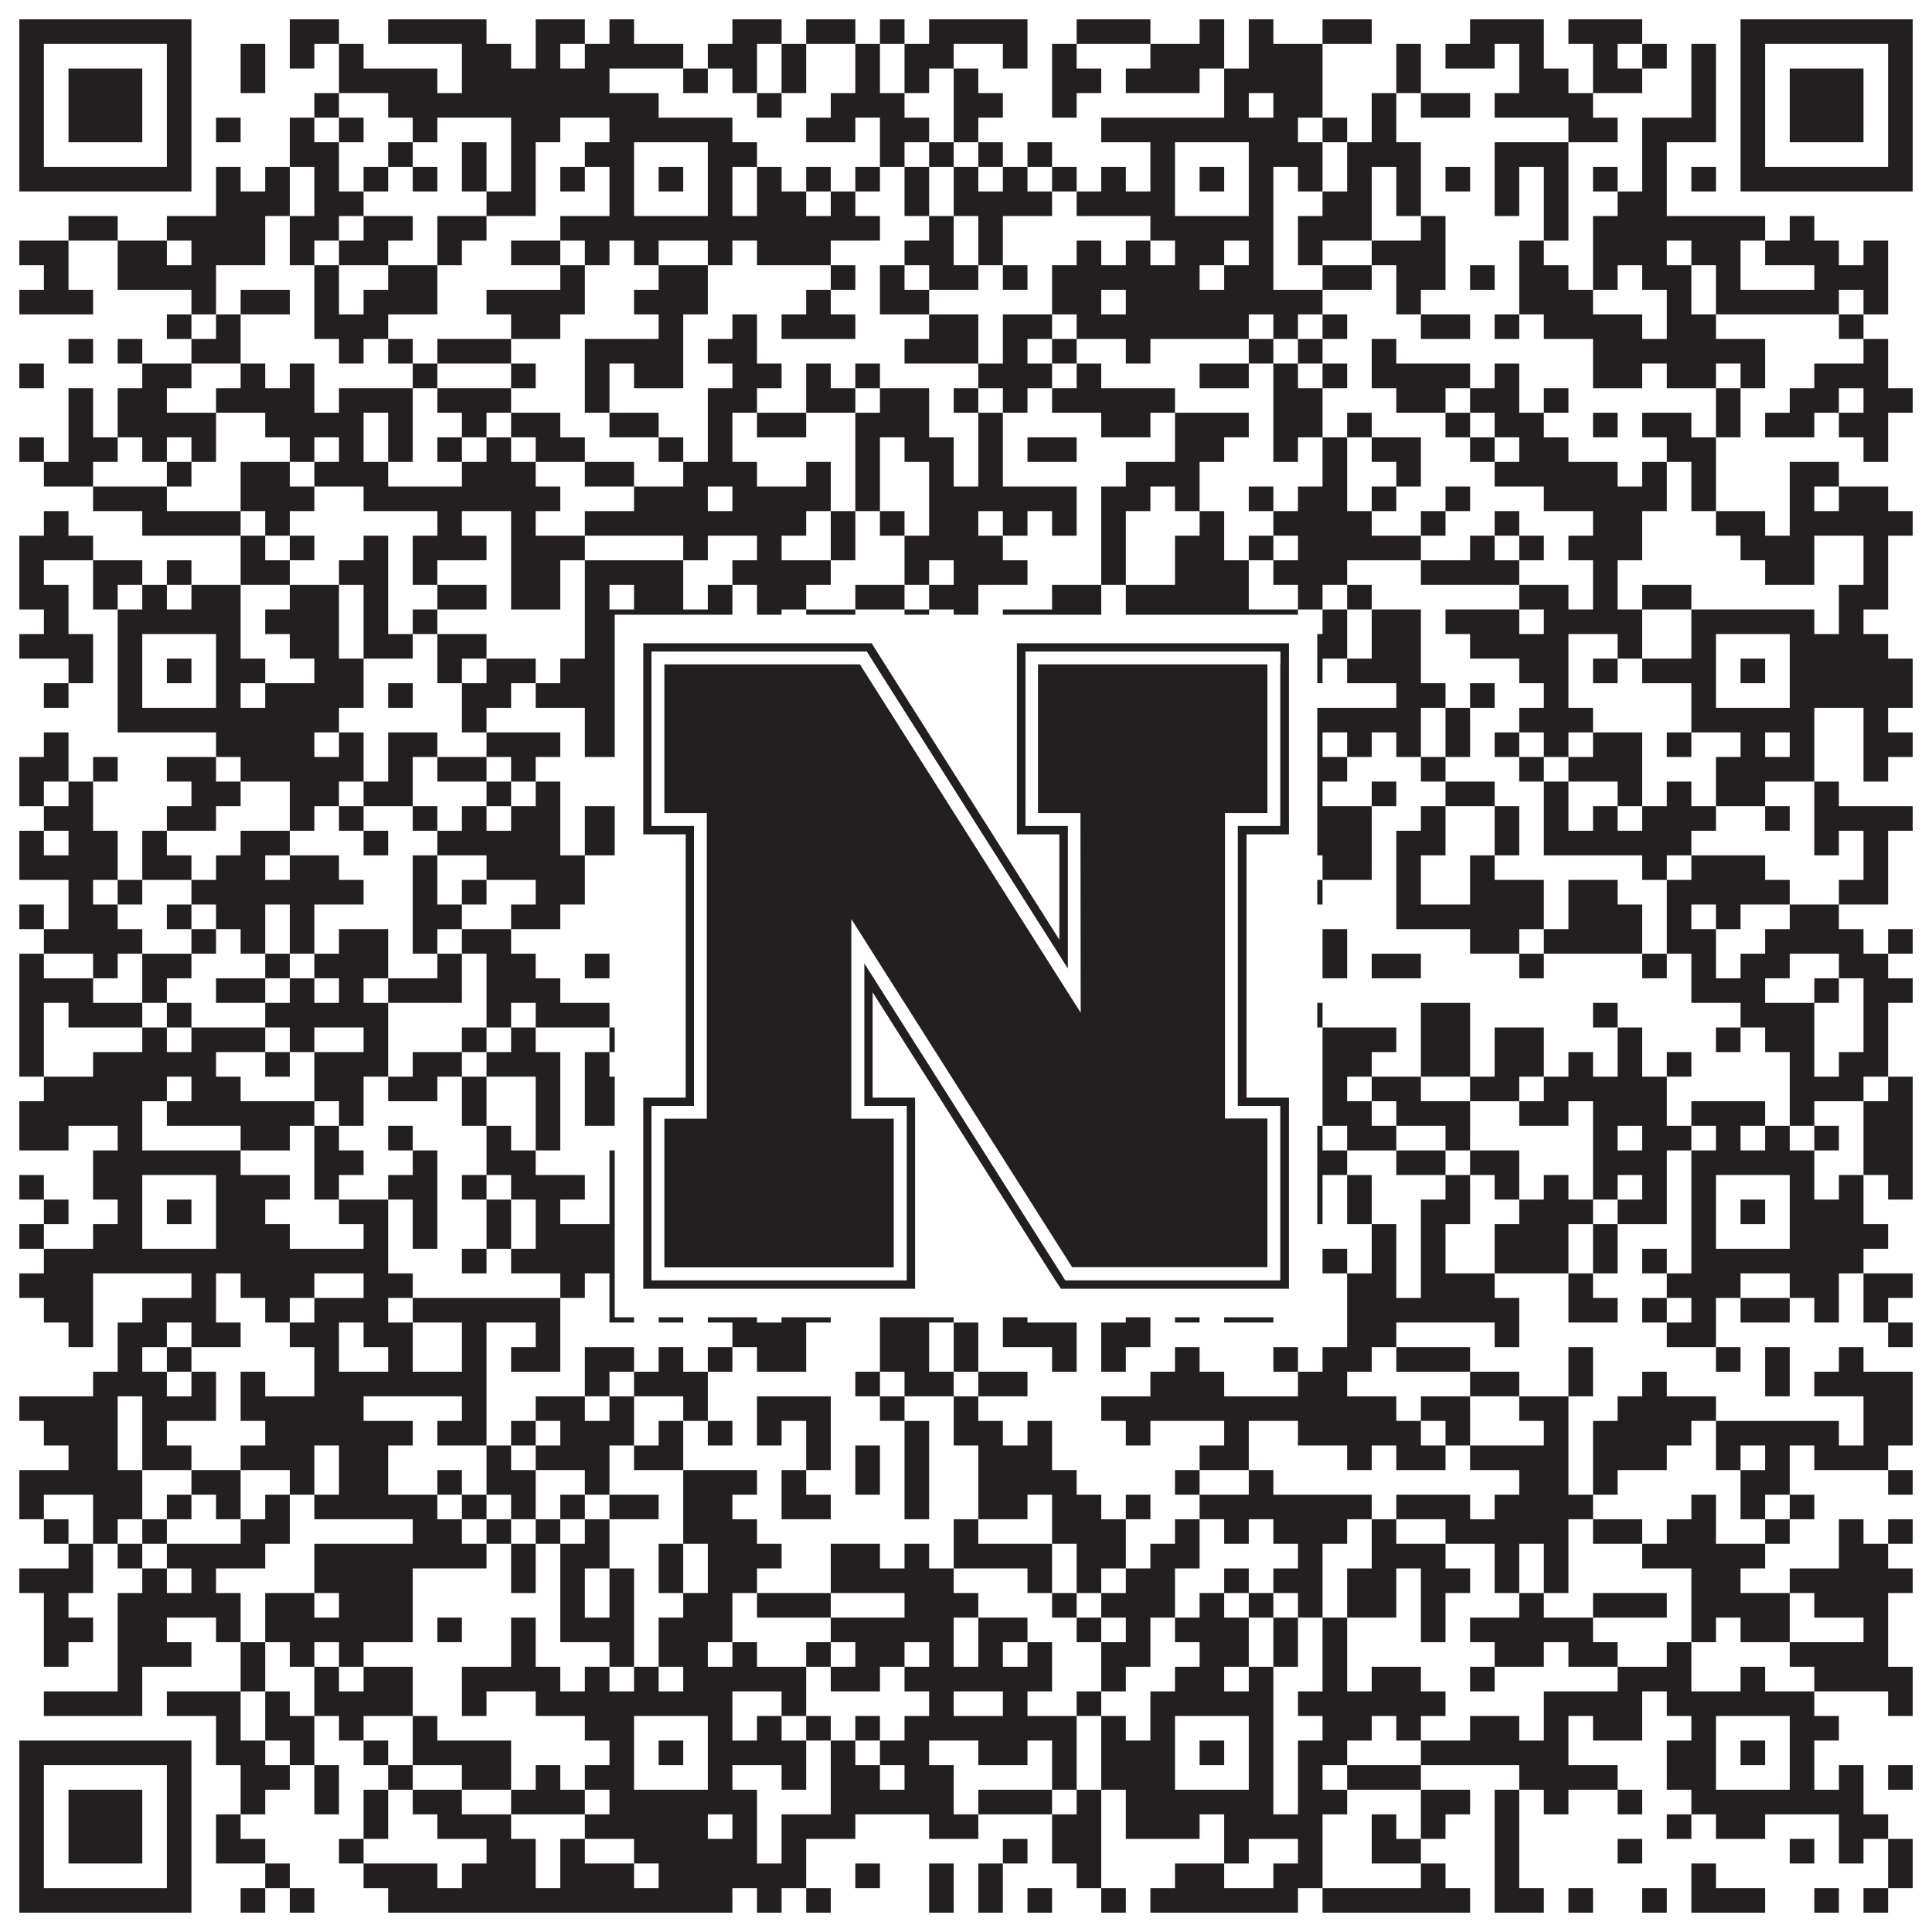
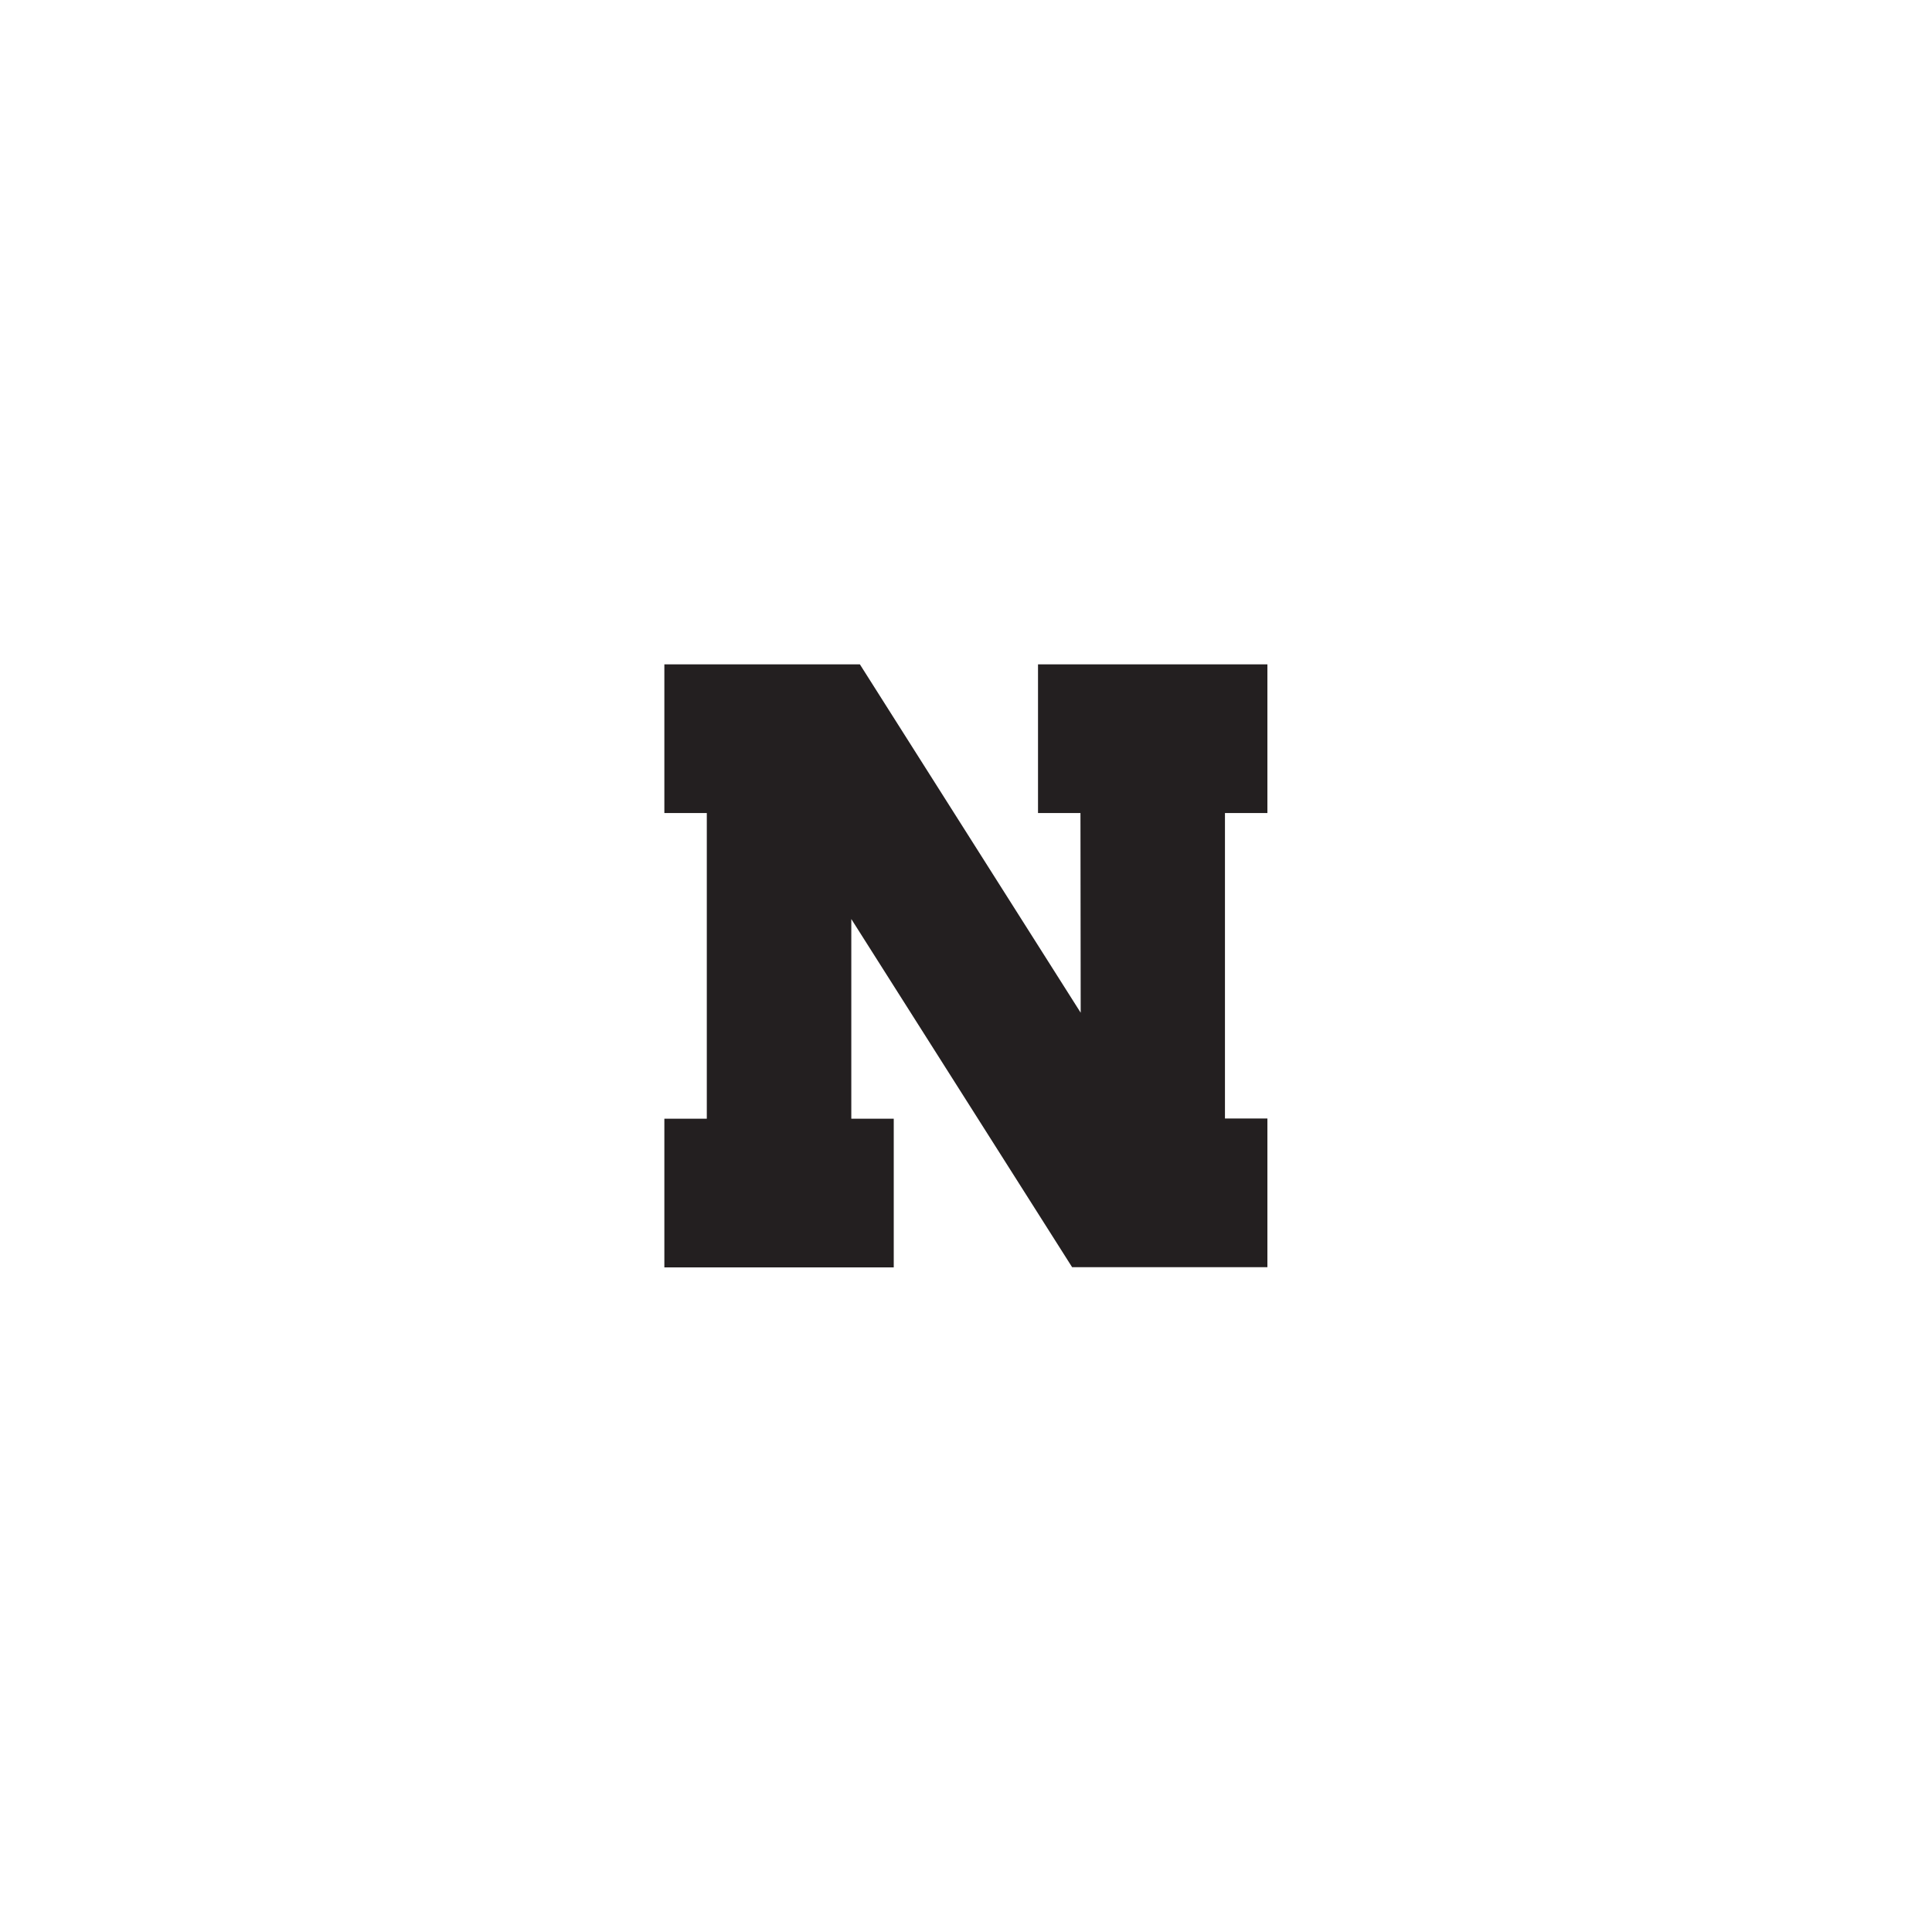
<svg xmlns="http://www.w3.org/2000/svg" version="1.1" width="1100px" height="1100px" viewBox="0 0 1100 1100">
  <rect x="0" y="0" width="1100" height="1100" fill="#ffffff" fill-opacity="1" />
-   <path fill="#231f20" fill-opacity="1" d="M11,11L109,11L109,25L11,25ZM165,11L193,11L193,25L165,25ZM221,11L277,11L277,25L221,25ZM305,11L333,11L333,25L305,25ZM347,11L361,11L361,25L347,25ZM417,11L445,11L445,25L417,25ZM459,11L487,11L487,25L459,25ZM501,11L515,11L515,25L501,25ZM529,11L585,11L585,25L529,25ZM613,11L655,11L655,25L613,25ZM683,11L697,11L697,25L683,25ZM711,11L725,11L725,25L711,25ZM753,11L781,11L781,25L753,25ZM837,11L879,11L879,25L837,25ZM893,11L935,11L935,25L893,25ZM991,11L1089,11L1089,25L991,25ZM11,25L25,25L25,39L11,39ZM95,25L109,25L109,39L95,39ZM137,25L151,25L151,39L137,39ZM165,25L179,25L179,39L165,39ZM193,25L207,25L207,39L193,39ZM263,25L291,25L291,39L263,39ZM305,25L319,25L319,39L305,39ZM333,25L389,25L389,39L333,39ZM403,25L431,25L431,39L403,39ZM445,25L459,25L459,39L445,39ZM487,25L501,25L501,39L487,39ZM515,25L543,25L543,39L515,39ZM571,25L585,25L585,39L571,39ZM599,25L613,25L613,39L599,39ZM655,25L697,25L697,39L655,39ZM711,25L753,25L753,39L711,39ZM795,25L809,25L809,39L795,39ZM823,25L851,25L851,39L823,39ZM865,25L879,25L879,39L865,39ZM907,25L921,25L921,39L907,39ZM935,25L949,25L949,39L935,39ZM963,25L977,25L977,39L963,39ZM991,25L1005,25L1005,39L991,39ZM1075,25L1089,25L1089,39L1075,39ZM11,39L25,39L25,53L11,53ZM39,39L81,39L81,53L39,53ZM95,39L109,39L109,53L95,53ZM137,39L151,39L151,53L137,53ZM193,39L249,39L249,53L193,53ZM263,39L347,39L347,53L263,53ZM389,39L403,39L403,53L389,53ZM417,39L431,39L431,53L417,53ZM445,39L459,39L459,53L445,53ZM487,39L501,39L501,53L487,53ZM515,39L529,39L529,53L515,53ZM543,39L557,39L557,53L543,53ZM599,39L627,39L627,53L599,53ZM641,39L683,39L683,53L641,53ZM697,39L753,39L753,53L697,53ZM795,39L809,39L809,53L795,53ZM865,39L893,39L893,53L865,53ZM907,39L935,39L935,53L907,53ZM963,39L977,39L977,53L963,53ZM991,39L1005,39L1005,53L991,53ZM1019,39L1061,39L1061,53L1019,53ZM1075,39L1089,39L1089,53L1075,53ZM11,53L25,53L25,67L11,67ZM39,53L81,53L81,67L39,67ZM95,53L109,53L109,67L95,67ZM179,53L193,53L193,67L179,67ZM221,53L375,53L375,67L221,67ZM431,53L445,53L445,67L431,67ZM473,53L515,53L515,67L473,67ZM543,53L571,53L571,67L543,67ZM599,53L613,53L613,67L599,67ZM697,53L711,53L711,67L697,67ZM725,53L753,53L753,67L725,67ZM781,53L795,53L795,67L781,67ZM809,53L837,53L837,67L809,67ZM851,53L907,53L907,67L851,67ZM963,53L977,53L977,67L963,67ZM991,53L1005,53L1005,67L991,67ZM1019,53L1061,53L1061,67L1019,67ZM1075,53L1089,53L1089,67L1075,67ZM11,67L25,67L25,81L11,81ZM39,67L81,67L81,81L39,81ZM95,67L109,67L109,81L95,81ZM123,67L137,67L137,81L123,81ZM165,67L179,67L179,81L165,81ZM193,67L207,67L207,81L193,81ZM235,67L249,67L249,81L235,81ZM291,67L319,67L319,81L291,81ZM347,67L417,67L417,81L347,81ZM459,67L487,67L487,81L459,81ZM501,67L529,67L529,81L501,81ZM543,67L557,67L557,81L543,81ZM627,67L739,67L739,81L627,81ZM753,67L767,67L767,81L753,81ZM781,67L795,67L795,81L781,81ZM893,67L921,67L921,81L893,81ZM935,67L977,67L977,81L935,81ZM991,67L1005,67L1005,81L991,81ZM1019,67L1061,67L1061,81L1019,81ZM1075,67L1089,67L1089,81L1075,81ZM11,81L25,81L25,95L11,95ZM95,81L109,81L109,95L95,95ZM165,81L193,81L193,95L165,95ZM221,81L235,81L235,95L221,95ZM263,81L277,81L277,95L263,95ZM291,81L305,81L305,95L291,95ZM333,81L361,81L361,95L333,95ZM403,81L431,81L431,95L403,95ZM501,81L515,81L515,95L501,95ZM529,81L543,81L543,95L529,95ZM557,81L571,81L571,95L557,95ZM585,81L599,81L599,95L585,95ZM655,81L669,81L669,95L655,95ZM711,81L753,81L753,95L711,95ZM767,81L809,81L809,95L767,95ZM851,81L893,81L893,95L851,95ZM935,81L949,81L949,95L935,95ZM991,81L1005,81L1005,95L991,95ZM1075,81L1089,81L1089,95L1075,95ZM11,95L109,95L109,109L11,109ZM123,95L137,95L137,109L123,109ZM151,95L165,95L165,109L151,109ZM179,95L193,95L193,109L179,109ZM207,95L221,95L221,109L207,109ZM235,95L249,95L249,109L235,109ZM263,95L277,95L277,109L263,109ZM291,95L305,95L305,109L291,109ZM319,95L333,95L333,109L319,109ZM347,95L361,95L361,109L347,109ZM375,95L389,95L389,109L375,109ZM403,95L417,95L417,109L403,109ZM431,95L445,95L445,109L431,109ZM459,95L473,95L473,109L459,109ZM487,95L501,95L501,109L487,109ZM515,95L529,95L529,109L515,109ZM543,95L557,95L557,109L543,109ZM571,95L585,95L585,109L571,109ZM599,95L613,95L613,109L599,109ZM627,95L641,95L641,109L627,109ZM655,95L669,95L669,109L655,109ZM683,95L697,95L697,109L683,109ZM711,95L725,95L725,109L711,109ZM739,95L753,95L753,109L739,109ZM767,95L781,95L781,109L767,109ZM795,95L809,95L809,109L795,109ZM823,95L837,95L837,109L823,109ZM851,95L865,95L865,109L851,109ZM879,95L893,95L893,109L879,109ZM907,95L921,95L921,109L907,109ZM935,95L949,95L949,109L935,109ZM963,95L977,95L977,109L963,109ZM991,95L1089,95L1089,109L991,109ZM123,109L165,109L165,123L123,123ZM179,109L207,109L207,123L179,123ZM277,109L305,109L305,123L277,123ZM347,109L361,109L361,123L347,123ZM403,109L417,109L417,123L403,123ZM431,109L459,109L459,123L431,123ZM473,109L487,109L487,123L473,123ZM515,109L529,109L529,123L515,123ZM543,109L599,109L599,123L543,123ZM613,109L669,109L669,123L613,123ZM711,109L725,109L725,123L711,123ZM753,109L781,109L781,123L753,123ZM795,109L809,109L809,123L795,123ZM851,109L865,109L865,123L851,123ZM879,109L893,109L893,123L879,123ZM921,109L949,109L949,123L921,123ZM39,123L67,123L67,137L39,137ZM95,123L151,123L151,137L95,137ZM165,123L193,123L193,137L165,137ZM207,123L235,123L235,137L207,137ZM249,123L277,123L277,137L249,137ZM319,123L501,123L501,137L319,137ZM529,123L543,123L543,137L529,137ZM557,123L571,123L571,137L557,137ZM655,123L725,123L725,137L655,137ZM739,123L781,123L781,137L739,137ZM809,123L823,123L823,137L809,137ZM879,123L893,123L893,137L879,137ZM907,123L1005,123L1005,137L907,137ZM1019,123L1033,123L1033,137L1019,137ZM11,137L39,137L39,151L11,151ZM67,137L95,137L95,151L67,151ZM109,137L151,137L151,151L109,151ZM165,137L179,137L179,151L165,151ZM193,137L221,137L221,151L193,151ZM249,137L263,137L263,151L249,151ZM291,137L319,137L319,151L291,151ZM333,137L347,137L347,151L333,151ZM361,137L375,137L375,151L361,151ZM403,137L417,137L417,151L403,151ZM431,137L473,137L473,151L431,151ZM515,137L543,137L543,151L515,151ZM557,137L571,137L571,151L557,151ZM613,137L627,137L627,151L613,151ZM641,137L655,137L655,151L641,151ZM669,137L697,137L697,151L669,151ZM711,137L725,137L725,151L711,151ZM739,137L753,137L753,151L739,151ZM781,137L823,137L823,151L781,151ZM865,137L879,137L879,151L865,151ZM907,137L949,137L949,151L907,151ZM963,137L991,137L991,151L963,151ZM1005,137L1047,137L1047,151L1005,151ZM1061,137L1075,137L1075,151L1061,151ZM25,151L39,151L39,165L25,165ZM67,151L123,151L123,165L67,165ZM179,151L193,151L193,165L179,165ZM221,151L249,151L249,165L221,165ZM319,151L333,151L333,165L319,165ZM375,151L403,151L403,165L375,165ZM473,151L487,151L487,165L473,165ZM501,151L515,151L515,165L501,165ZM529,151L557,151L557,165L529,165ZM571,151L585,151L585,165L571,165ZM599,151L683,151L683,165L599,165ZM697,151L725,151L725,165L697,165ZM753,151L781,151L781,165L753,165ZM795,151L823,151L823,165L795,165ZM837,151L851,151L851,165L837,165ZM865,151L893,151L893,165L865,165ZM907,151L921,151L921,165L907,165ZM935,151L963,151L963,165L935,165ZM977,151L991,151L991,165L977,165ZM1033,151L1075,151L1075,165L1033,165ZM11,165L53,165L53,179L11,179ZM109,165L123,165L123,179L109,179ZM137,165L165,165L165,179L137,179ZM179,165L193,165L193,179L179,179ZM207,165L249,165L249,179L207,179ZM277,165L333,165L333,179L277,179ZM361,165L403,165L403,179L361,179ZM459,165L473,165L473,179L459,179ZM501,165L529,165L529,179L501,179ZM599,165L627,165L627,179L599,179ZM641,165L753,165L753,179L641,179ZM795,165L809,165L809,179L795,179ZM865,165L907,165L907,179L865,179ZM949,165L963,165L963,179L949,179ZM977,165L1047,165L1047,179L977,179ZM1061,165L1075,165L1075,179L1061,179ZM95,179L109,179L109,193L95,193ZM123,179L137,179L137,193L123,193ZM179,179L221,179L221,193L179,193ZM291,179L319,179L319,193L291,193ZM375,179L389,179L389,193L375,193ZM417,179L431,179L431,193L417,193ZM445,179L487,179L487,193L445,193ZM529,179L557,179L557,193L529,193ZM571,179L599,179L599,193L571,193ZM613,179L711,179L711,193L613,193ZM725,179L739,179L739,193L725,193ZM753,179L767,179L767,193L753,193ZM809,179L837,179L837,193L809,193ZM851,179L865,179L865,193L851,193ZM879,179L935,179L935,193L879,193ZM949,179L977,179L977,193L949,193ZM1047,179L1061,179L1061,193L1047,193ZM39,193L53,193L53,207L39,207ZM67,193L81,193L81,207L67,207ZM109,193L137,193L137,207L109,207ZM193,193L207,193L207,207L193,207ZM221,193L235,193L235,207L221,207ZM249,193L291,193L291,207L249,207ZM333,193L389,193L389,207L333,207ZM403,193L431,193L431,207L403,207ZM515,193L557,193L557,207L515,207ZM571,193L585,193L585,207L571,207ZM599,193L613,193L613,207L599,207ZM641,193L655,193L655,207L641,207ZM711,193L725,193L725,207L711,207ZM739,193L753,193L753,207L739,207ZM781,193L795,193L795,207L781,207ZM907,193L1005,193L1005,207L907,207ZM1061,193L1075,193L1075,207L1061,207ZM11,207L25,207L25,221L11,221ZM81,207L109,207L109,221L81,221ZM137,207L151,207L151,221L137,221ZM165,207L179,207L179,221L165,221ZM235,207L249,207L249,221L235,221ZM291,207L305,207L305,221L291,221ZM333,207L347,207L347,221L333,221ZM361,207L389,207L389,221L361,221ZM417,207L445,207L445,221L417,221ZM459,207L473,207L473,221L459,221ZM487,207L501,207L501,221L487,221ZM557,207L599,207L599,221L557,221ZM613,207L627,207L627,221L613,221ZM683,207L711,207L711,221L683,221ZM725,207L739,207L739,221L725,221ZM753,207L767,207L767,221L753,221ZM781,207L837,207L837,221L781,221ZM851,207L865,207L865,221L851,221ZM907,207L935,207L935,221L907,221ZM949,207L977,207L977,221L949,221ZM991,207L1005,207L1005,221L991,221ZM1033,207L1075,207L1075,221L1033,221ZM39,221L53,221L53,235L39,235ZM67,221L95,221L95,235L67,235ZM123,221L179,221L179,235L123,235ZM193,221L235,221L235,235L193,235ZM249,221L291,221L291,235L249,235ZM333,221L347,221L347,235L333,235ZM403,221L431,221L431,235L403,235ZM459,221L487,221L487,235L459,235ZM501,221L529,221L529,235L501,235ZM543,221L557,221L557,235L543,235ZM571,221L585,221L585,235L571,235ZM599,221L669,221L669,235L599,235ZM725,221L753,221L753,235L725,235ZM795,221L823,221L823,235L795,235ZM837,221L865,221L865,235L837,235ZM879,221L893,221L893,235L879,235ZM977,221L991,221L991,235L977,235ZM1019,221L1047,221L1047,235L1019,235ZM1061,221L1089,221L1089,235L1061,235ZM39,235L53,235L53,249L39,249ZM67,235L123,235L123,249L67,249ZM151,235L207,235L207,249L151,249ZM221,235L235,235L235,249L221,249ZM263,235L277,235L277,249L263,249ZM291,235L319,235L319,249L291,249ZM347,235L375,235L375,249L347,249ZM403,235L417,235L417,249L403,249ZM431,235L459,235L459,249L431,249ZM487,235L529,235L529,249L487,249ZM557,235L571,235L571,249L557,249ZM627,235L655,235L655,249L627,249ZM669,235L711,235L711,249L669,249ZM725,235L753,235L753,249L725,249ZM767,235L781,235L781,249L767,249ZM823,235L837,235L837,249L823,249ZM851,235L879,235L879,249L851,249ZM907,235L921,235L921,249L907,249ZM935,235L963,235L963,249L935,249ZM977,235L991,235L991,249L977,249ZM1005,235L1033,235L1033,249L1005,249ZM1047,235L1075,235L1075,249L1047,249ZM11,249L25,249L25,263L11,263ZM39,249L67,249L67,263L39,263ZM81,249L95,249L95,263L81,263ZM109,249L123,249L123,263L109,263ZM165,249L179,249L179,263L165,263ZM193,249L207,249L207,263L193,263ZM221,249L235,249L235,263L221,263ZM249,249L263,249L263,263L249,263ZM277,249L291,249L291,263L277,263ZM305,249L333,249L333,263L305,263ZM375,249L389,249L389,263L375,263ZM403,249L417,249L417,263L403,263ZM487,249L501,249L501,263L487,263ZM515,249L543,249L543,263L515,263ZM557,249L571,249L571,263L557,263ZM585,249L613,249L613,263L585,263ZM669,249L697,249L697,263L669,263ZM725,249L739,249L739,263L725,263ZM753,249L767,249L767,263L753,263ZM781,249L809,249L809,263L781,263ZM837,249L851,249L851,263L837,263ZM865,249L893,249L893,263L865,263ZM949,249L977,249L977,263L949,263ZM1061,249L1075,249L1075,263L1061,263ZM25,263L53,263L53,277L25,277ZM95,263L109,263L109,277L95,277ZM137,263L165,263L165,277L137,277ZM179,263L221,263L221,277L179,277ZM263,263L305,263L305,277L263,277ZM333,263L361,263L361,277L333,277ZM389,263L431,263L431,277L389,277ZM459,263L473,263L473,277L459,277ZM487,263L501,263L501,277L487,277ZM529,263L543,263L543,277L529,277ZM557,263L571,263L571,277L557,277ZM641,263L683,263L683,277L641,277ZM753,263L767,263L767,277L753,277ZM795,263L809,263L809,277L795,277ZM851,263L921,263L921,277L851,277ZM935,263L949,263L949,277L935,277ZM963,263L977,263L977,277L963,277ZM1019,263L1047,263L1047,277L1019,277ZM53,277L95,277L95,291L53,291ZM137,277L179,277L179,291L137,291ZM207,277L319,277L319,291L207,291ZM361,277L403,277L403,291L361,291ZM417,277L473,277L473,291L417,291ZM487,277L501,277L501,291L487,291ZM529,277L613,277L613,291L529,291ZM627,277L655,277L655,291L627,291ZM669,277L683,277L683,291L669,291ZM711,277L725,277L725,291L711,291ZM739,277L767,277L767,291L739,291ZM781,277L795,277L795,291L781,291ZM823,277L837,277L837,291L823,291ZM879,277L949,277L949,291L879,291ZM963,277L977,277L977,291L963,291ZM1019,277L1033,277L1033,291L1019,291ZM1047,277L1075,277L1075,291L1047,291ZM25,291L39,291L39,305L25,305ZM81,291L137,291L137,305L81,305ZM151,291L165,291L165,305L151,305ZM249,291L263,291L263,305L249,305ZM291,291L305,291L305,305L291,305ZM333,291L459,291L459,305L333,305ZM473,291L487,291L487,305L473,305ZM501,291L515,291L515,305L501,305ZM529,291L557,291L557,305L529,305ZM571,291L585,291L585,305L571,305ZM599,291L613,291L613,305L599,305ZM627,291L641,291L641,305L627,305ZM683,291L697,291L697,305L683,305ZM725,291L781,291L781,305L725,305ZM809,291L823,291L823,305L809,305ZM851,291L865,291L865,305L851,305ZM907,291L935,291L935,305L907,305ZM977,291L1005,291L1005,305L977,305ZM1019,291L1089,291L1089,305L1019,305ZM11,305L53,305L53,319L11,319ZM137,305L151,305L151,319L137,319ZM165,305L179,305L179,319L165,319ZM207,305L221,305L221,319L207,319ZM235,305L277,305L277,319L235,319ZM291,305L333,305L333,319L291,319ZM389,305L403,305L403,319L389,319ZM431,305L445,305L445,319L431,319ZM473,305L487,305L487,319L473,319ZM515,305L571,305L571,319L515,319ZM627,305L641,305L641,319L627,319ZM669,305L697,305L697,319L669,319ZM711,305L725,305L725,319L711,319ZM739,305L809,305L809,319L739,319ZM837,305L851,305L851,319L837,319ZM865,305L879,305L879,319L865,319ZM893,305L935,305L935,319L893,319ZM991,305L1033,305L1033,319L991,319ZM1061,305L1075,305L1075,319L1061,319ZM11,319L25,319L25,333L11,333ZM53,319L81,319L81,333L53,333ZM95,319L109,319L109,333L95,333ZM137,319L165,319L165,333L137,333ZM193,319L221,319L221,333L193,333ZM235,319L249,319L249,333L235,333ZM291,319L319,319L319,333L291,333ZM333,319L389,319L389,333L333,333ZM417,319L473,319L473,333L417,333ZM515,319L529,319L529,333L515,333ZM543,319L585,319L585,333L543,333ZM627,319L641,319L641,333L627,333ZM669,319L711,319L711,333L669,333ZM725,319L767,319L767,333L725,333ZM809,319L865,319L865,333L809,333ZM907,319L921,319L921,333L907,333ZM1005,319L1033,319L1033,333L1005,333ZM1061,319L1075,319L1075,333L1061,333ZM11,333L39,333L39,347L11,347ZM53,333L67,333L67,347L53,347ZM81,333L95,333L95,347L81,347ZM109,333L137,333L137,347L109,347ZM165,333L193,333L193,347L165,347ZM207,333L221,333L221,347L207,347ZM249,333L277,333L277,347L249,347ZM291,333L319,333L319,347L291,347ZM333,333L347,333L347,347L333,347ZM361,333L389,333L389,347L361,347ZM403,333L417,333L417,347L403,347ZM431,333L459,333L459,347L431,347ZM487,333L515,333L515,347L487,347ZM529,333L557,333L557,347L529,347ZM599,333L627,333L627,347L599,347ZM641,333L711,333L711,347L641,347ZM739,333L753,333L753,347L739,347ZM767,333L781,333L781,347L767,347ZM865,333L893,333L893,347L865,347ZM907,333L921,333L921,347L907,347ZM935,333L963,333L963,347L935,347ZM1047,333L1075,333L1075,347L1047,347ZM25,347L39,347L39,361L25,361ZM67,347L137,347L137,361L67,361ZM151,347L193,347L193,361L151,361ZM207,347L221,347L221,361L207,361ZM235,347L249,347L249,361L235,361ZM333,347L417,347L417,361L333,361ZM431,347L445,347L445,361L431,361ZM459,347L487,347L487,361L459,361ZM515,347L529,347L529,361L515,361ZM543,347L557,347L557,361L543,361ZM571,347L627,347L627,361L571,361ZM641,347L739,347L739,361L641,361ZM753,347L767,347L767,361L753,361ZM781,347L809,347L809,361L781,361ZM823,347L865,347L865,361L823,361ZM879,347L935,347L935,361L879,361ZM963,347L1033,347L1033,361L963,361ZM1047,347L1061,347L1061,361L1047,361ZM11,361L53,361L53,375L11,375ZM67,361L81,361L81,375L67,375ZM123,361L137,361L137,375L123,375ZM165,361L193,361L193,375L165,375ZM207,361L235,361L235,375L207,375ZM249,361L277,361L277,375L249,375ZM333,361L361,361L361,375L333,375ZM403,361L417,361L417,375L403,375ZM431,361L445,361L445,375L431,375ZM459,361L529,361L529,375L459,375ZM543,361L557,361L557,375L543,375ZM571,361L585,361L585,375L571,375ZM627,361L669,361L669,375L627,375ZM711,361L725,361L725,375L711,375ZM739,361L767,361L767,375L739,375ZM781,361L809,361L809,375L781,375ZM837,361L893,361L893,375L837,375ZM921,361L935,361L935,375L921,375ZM963,361L977,361L977,375L963,375ZM1019,361L1075,361L1075,375L1019,375ZM39,375L53,375L53,389L39,389ZM67,375L81,375L81,389L67,389ZM95,375L109,375L109,389L95,389ZM123,375L151,375L151,389L123,389ZM179,375L207,375L207,389L179,389ZM249,375L263,375L263,389L249,389ZM277,375L305,375L305,389L277,389ZM319,375L361,375L361,389L319,389ZM375,375L389,375L389,389L375,389ZM403,375L431,375L431,389L403,389ZM473,375L487,375L487,389L473,389ZM501,375L557,375L557,389L501,389ZM585,375L599,375L599,389L585,389ZM655,375L669,375L669,389L655,389ZM683,375L697,375L697,389L683,389ZM711,375L725,375L725,389L711,389ZM739,375L753,375L753,389L739,389ZM767,375L809,375L809,389L767,389ZM865,375L893,375L893,389L865,389ZM907,375L921,375L921,389L907,389ZM935,375L977,375L977,389L935,389ZM991,375L1005,375L1005,389L991,389ZM1019,375L1089,375L1089,389L1019,389ZM25,389L39,389L39,403L25,403ZM67,389L81,389L81,403L67,403ZM123,389L137,389L137,403L123,403ZM151,389L207,389L207,403L151,403ZM221,389L235,389L235,403L221,403ZM263,389L291,389L291,403L263,403ZM305,389L361,389L361,403L305,403ZM403,389L417,389L417,403L403,403ZM473,389L529,389L529,403L473,403ZM557,389L613,389L613,403L557,403ZM655,389L669,389L669,403L655,403ZM711,389L725,389L725,403L711,403ZM795,389L823,389L823,403L795,403ZM837,389L851,389L851,403L837,403ZM879,389L893,389L893,403L879,403ZM963,389L977,389L977,403L963,403ZM1019,389L1089,389L1089,403L1019,403ZM67,403L193,403L193,417L67,417ZM263,403L277,403L277,417L263,417ZM333,403L445,403L445,417L333,417ZM459,403L473,403L473,417L459,417ZM501,403L515,403L515,417L501,417ZM543,403L557,403L557,417L543,417ZM571,403L613,403L613,417L571,417ZM655,403L809,403L809,417L655,417ZM823,403L837,403L837,417L823,417ZM865,403L907,403L907,417L865,417ZM963,403L1033,403L1033,417L963,417ZM1061,403L1075,403L1075,417L1061,417ZM25,417L39,417L39,431L25,431ZM123,417L179,417L179,431L123,431ZM193,417L207,417L207,431L193,431ZM221,417L249,417L249,431L221,431ZM277,417L319,417L319,431L277,431ZM333,417L389,417L389,431L333,431ZM403,417L417,417L417,431L403,431ZM473,417L501,417L501,431L473,431ZM571,417L599,417L599,431L571,431ZM613,417L655,417L655,431L613,431ZM683,417L697,417L697,431L683,431ZM725,417L753,417L753,431L725,431ZM767,417L781,417L781,431L767,431ZM795,417L809,417L809,431L795,431ZM823,417L837,417L837,431L823,431ZM851,417L865,417L865,431L851,431ZM879,417L893,417L893,431L879,431ZM907,417L935,417L935,431L907,431ZM949,417L963,417L963,431L949,431ZM991,417L1005,417L1005,431L991,431ZM1019,417L1033,417L1033,431L1019,431ZM1061,417L1089,417L1089,431L1061,431ZM11,431L39,431L39,445L11,445ZM53,431L67,431L67,445L53,445ZM95,431L123,431L123,445L95,445ZM137,431L207,431L207,445L137,445ZM221,431L235,431L235,445L221,445ZM249,431L277,431L277,445L249,445ZM291,431L305,431L305,445L291,445ZM389,431L417,431L417,445L389,445ZM459,431L473,431L473,445L459,445ZM501,431L529,431L529,445L501,445ZM543,431L557,431L557,445L543,445ZM571,431L599,431L599,445L571,445ZM613,431L669,431L669,445L613,445ZM697,431L711,431L711,445L697,445ZM725,431L767,431L767,445L725,445ZM809,431L823,431L823,445L809,445ZM865,431L879,431L879,445L865,445ZM893,431L935,431L935,445L893,445ZM977,431L1033,431L1033,445L977,445ZM1061,431L1075,431L1075,445L1061,445ZM11,445L25,445L25,459L11,459ZM39,445L53,445L53,459L39,459ZM109,445L137,445L137,459L109,459ZM165,445L193,445L193,459L165,459ZM207,445L235,445L235,459L207,459ZM277,445L291,445L291,459L277,459ZM305,445L319,445L319,459L305,459ZM389,445L403,445L403,459L389,459ZM417,445L431,445L431,459L417,459ZM445,445L459,445L459,459L445,459ZM473,445L487,445L487,459L473,459ZM515,445L529,445L529,459L515,459ZM599,445L627,445L627,459L599,459ZM641,445L683,445L683,459L641,459ZM697,445L711,445L711,459L697,459ZM739,445L753,445L753,459L739,459ZM781,445L795,445L795,459L781,459ZM823,445L851,445L851,459L823,459ZM879,445L893,445L893,459L879,459ZM921,445L935,445L935,459L921,459ZM949,445L963,445L963,459L949,459ZM977,445L1005,445L1005,459L977,459ZM1033,445L1047,445L1047,459L1033,459ZM25,459L53,459L53,473L25,473ZM95,459L123,459L123,473L95,473ZM165,459L179,459L179,473L165,473ZM193,459L207,459L207,473L193,473ZM235,459L249,459L249,473L235,473ZM263,459L277,459L277,473L263,473ZM291,459L319,459L319,473L291,473ZM333,459L361,459L361,473L333,473ZM375,459L403,459L403,473L375,473ZM431,459L445,459L445,473L431,473ZM487,459L501,459L501,473L487,473ZM515,459L529,459L529,473L515,473ZM585,459L599,459L599,473L585,473ZM613,459L655,459L655,473L613,473ZM739,459L781,459L781,473L739,473ZM809,459L823,459L823,473L809,473ZM851,459L865,459L865,473L851,473ZM879,459L893,459L893,473L879,473ZM907,459L921,459L921,473L907,473ZM935,459L977,459L977,473L935,473ZM1005,459L1019,459L1019,473L1005,473ZM1033,459L1089,459L1089,473L1033,473ZM11,473L25,473L25,487L11,487ZM39,473L67,473L67,487L39,487ZM81,473L95,473L95,487L81,487ZM137,473L165,473L165,487L137,487ZM207,473L221,473L221,487L207,487ZM249,473L319,473L319,487L249,487ZM333,473L375,473L375,487L333,487ZM389,473L459,473L459,487L389,487ZM473,473L501,473L501,487L473,487ZM515,473L529,473L529,487L515,487ZM543,473L571,473L571,487L543,487ZM599,473L613,473L613,487L599,487ZM697,473L725,473L725,487L697,487ZM739,473L781,473L781,487L739,487ZM795,473L823,473L823,487L795,487ZM851,473L865,473L865,487L851,487ZM879,473L963,473L963,487L879,487ZM1033,473L1047,473L1047,487L1033,487ZM1061,473L1075,473L1075,487L1061,487ZM11,487L67,487L67,501L11,501ZM81,487L109,487L109,501L81,501ZM123,487L151,487L151,501L123,501ZM165,487L193,487L193,501L165,501ZM235,487L249,487L249,501L235,501ZM277,487L333,487L333,501L277,501ZM361,487L403,487L403,501L361,501ZM445,487L487,487L487,501L445,501ZM501,487L515,487L515,501L501,501ZM529,487L571,487L571,501L529,501ZM585,487L599,487L599,501L585,501ZM641,487L655,487L655,501L641,501ZM683,487L711,487L711,501L683,501ZM753,487L781,487L781,501L753,501ZM795,487L809,487L809,501L795,501ZM837,487L851,487L851,501L837,501ZM935,487L949,487L949,501L935,501ZM963,487L1005,487L1005,501L963,501ZM1061,487L1075,487L1075,501L1061,501ZM39,501L53,501L53,515L39,515ZM67,501L81,501L81,515L67,515ZM109,501L207,501L207,515L109,515ZM235,501L249,501L249,515L235,515ZM263,501L277,501L277,515L263,515ZM305,501L333,501L333,515L305,515ZM361,501L417,501L417,515L361,515ZM431,501L445,501L445,515L431,515ZM459,501L473,501L473,515L459,515ZM487,501L529,501L529,515L487,515ZM543,501L599,501L599,515L543,515ZM627,501L641,501L641,515L627,515ZM683,501L725,501L725,515L683,515ZM739,501L753,501L753,515L739,515ZM795,501L809,501L809,515L795,515ZM837,501L879,501L879,515L837,515ZM893,501L921,501L921,515L893,515ZM949,501L1019,501L1019,515L949,515ZM1047,501L1075,501L1075,515L1047,515ZM11,515L25,515L25,529L11,529ZM39,515L67,515L67,529L39,529ZM95,515L109,515L109,529L95,529ZM123,515L151,515L151,529L123,529ZM165,515L179,515L179,529L165,529ZM235,515L263,515L263,529L235,529ZM291,515L319,515L319,529L291,529ZM361,515L375,515L375,529L361,529ZM403,515L431,515L431,529L403,529ZM445,515L459,515L459,529L445,529ZM487,515L515,515L515,529L487,529ZM529,515L543,515L543,529L529,529ZM585,515L599,515L599,529L585,529ZM627,515L697,515L697,529L627,529ZM711,515L739,515L739,529L711,529ZM795,515L879,515L879,529L795,529ZM893,515L935,515L935,529L893,529ZM949,515L963,515L963,529L949,529ZM977,515L991,515L991,529L977,529ZM1019,515L1047,515L1047,529L1019,529ZM25,529L81,529L81,543L25,543ZM109,529L123,529L123,543L109,543ZM137,529L151,529L151,543L137,543ZM165,529L179,529L179,543L165,543ZM193,529L221,529L221,543L193,543ZM235,529L249,529L249,543L235,543ZM263,529L291,529L291,543L263,543ZM375,529L403,529L403,543L375,543ZM417,529L431,529L431,543L417,543ZM473,529L501,529L501,543L473,543ZM529,529L571,529L571,543L529,543ZM585,529L599,529L599,543L585,543ZM613,529L627,529L627,543L613,543ZM683,529L697,529L697,543L683,543ZM725,529L739,529L739,543L725,543ZM753,529L767,529L767,543L753,543ZM837,529L865,529L865,543L837,543ZM879,529L935,529L935,543L879,543ZM949,529L977,529L977,543L949,543ZM1005,529L1061,529L1061,543L1005,543ZM1075,529L1089,529L1089,543L1075,543ZM11,543L25,543L25,557L11,557ZM53,543L67,543L67,557L53,557ZM81,543L109,543L109,557L81,557ZM151,543L165,543L165,557L151,557ZM179,543L221,543L221,557L179,557ZM249,543L263,543L263,557L249,557ZM277,543L305,543L305,557L277,557ZM333,543L347,543L347,557L333,557ZM445,543L459,543L459,557L445,557ZM473,543L515,543L515,557L473,557ZM543,543L557,543L557,557L543,557ZM571,543L599,543L599,557L571,557ZM669,543L683,543L683,557L669,557ZM711,543L725,543L725,557L711,557ZM753,543L767,543L767,557L753,557ZM781,543L809,543L809,557L781,557ZM865,543L879,543L879,557L865,557ZM935,543L949,543L949,557L935,557ZM963,543L977,543L977,557L963,557ZM991,543L1019,543L1019,557L991,557ZM1047,543L1075,543L1075,557L1047,557ZM11,557L53,557L53,571L11,571ZM81,557L95,557L95,571L81,571ZM123,557L151,557L151,571L123,571ZM165,557L179,557L179,571L165,571ZM193,557L207,557L207,571L193,571ZM221,557L263,557L263,571L221,571ZM277,557L319,557L319,571L277,571ZM375,557L389,557L389,571L375,571ZM417,557L445,557L445,571L417,571ZM459,557L473,557L473,571L459,571ZM501,557L529,557L529,571L501,571ZM543,557L571,557L571,571L543,571ZM585,557L599,557L599,571L585,571ZM641,557L683,557L683,571L641,571ZM711,557L725,557L725,571L711,571ZM963,557L1005,557L1005,571L963,571ZM1033,557L1047,557L1047,571L1033,571ZM1061,557L1089,557L1089,571L1061,571ZM11,571L25,571L25,585L11,585ZM39,571L81,571L81,585L39,585ZM95,571L109,571L109,585L95,585ZM151,571L221,571L221,585L151,585ZM277,571L291,571L291,585L277,585ZM305,571L347,571L347,585L305,585ZM361,571L389,571L389,585L361,585ZM417,571L431,571L431,585L417,585ZM459,571L473,571L473,585L459,585ZM501,571L515,571L515,585L501,585ZM557,571L585,571L585,585L557,585ZM627,571L641,571L641,585L627,585ZM655,571L697,571L697,585L655,585ZM711,571L725,571L725,585L711,585ZM739,571L753,571L753,585L739,585ZM809,571L837,571L837,585L809,585ZM907,571L921,571L921,585L907,585ZM991,571L1033,571L1033,585L991,585ZM1061,571L1075,571L1075,585L1061,585ZM11,585L25,585L25,599L11,599ZM81,585L95,585L95,599L81,599ZM109,585L151,585L151,599L109,599ZM165,585L179,585L179,599L165,599ZM207,585L221,585L221,599L207,599ZM263,585L277,585L277,599L263,599ZM291,585L305,585L305,599L291,599ZM347,585L389,585L389,599L347,599ZM403,585L445,585L445,599L403,599ZM459,585L473,585L473,599L459,599ZM501,585L515,585L515,599L501,599ZM557,585L571,585L571,599L557,599ZM585,585L599,585L599,599L585,599ZM627,585L641,585L641,599L627,599ZM697,585L711,585L711,599L697,599ZM753,585L795,585L795,599L753,599ZM809,585L837,585L837,599L809,599ZM851,585L879,585L879,599L851,599ZM921,585L935,585L935,599L921,599ZM977,585L991,585L991,599L977,599ZM1005,585L1033,585L1033,599L1005,599ZM1061,585L1075,585L1075,599L1061,599ZM11,599L25,599L25,613L11,613ZM53,599L123,599L123,613L53,613ZM151,599L165,599L165,613L151,613ZM179,599L221,599L221,613L179,613ZM235,599L263,599L263,613L235,613ZM277,599L319,599L319,613L277,613ZM333,599L347,599L347,613L333,613ZM361,599L375,599L375,613L361,613ZM389,599L403,599L403,613L389,613ZM431,599L445,599L445,613L431,613ZM473,599L487,599L487,613L473,613ZM501,599L515,599L515,613L501,613ZM529,599L571,599L571,613L529,613ZM585,599L613,599L613,613L585,613ZM627,599L669,599L669,613L627,613ZM683,599L697,599L697,613L683,613ZM725,599L739,599L739,613L725,613ZM753,599L781,599L781,613L753,613ZM809,599L837,599L837,613L809,613ZM851,599L879,599L879,613L851,613ZM893,599L907,599L907,613L893,613ZM921,599L935,599L935,613L921,613ZM949,599L963,599L963,613L949,613ZM1019,599L1033,599L1033,613L1019,613ZM1047,599L1075,599L1075,613L1047,613ZM25,613L95,613L95,627L25,627ZM109,613L137,613L137,627L109,627ZM179,613L207,613L207,627L179,627ZM221,613L249,613L249,627L221,627ZM263,613L277,613L277,627L263,627ZM305,613L319,613L319,627L305,627ZM333,613L375,613L375,627L333,627ZM389,613L403,613L403,627L389,627ZM445,613L487,613L487,627L445,627ZM543,613L557,613L557,627L543,627ZM571,613L683,613L683,627L571,627ZM697,613L725,613L725,627L697,627ZM753,613L767,613L767,627L753,627ZM781,613L809,613L809,627L781,627ZM837,613L865,613L865,627L837,627ZM879,613L949,613L949,627L879,627ZM1019,613L1061,613L1061,627L1019,627ZM1075,613L1089,613L1089,627L1075,627ZM11,627L81,627L81,641L11,641ZM95,627L179,627L179,641L95,641ZM193,627L207,627L207,641L193,641ZM263,627L277,627L277,641L263,641ZM305,627L319,627L319,641L305,641ZM333,627L361,627L361,641L333,641ZM375,627L403,627L403,641L375,641ZM417,627L445,627L445,641L417,641ZM459,627L487,627L487,641L459,641ZM515,627L529,627L529,641L515,641ZM571,627L585,627L585,641L571,641ZM613,627L655,627L655,641L613,641ZM669,627L697,627L697,641L669,641ZM753,627L781,627L781,641L753,641ZM795,627L837,627L837,641L795,641ZM865,627L893,627L893,641L865,641ZM907,627L949,627L949,641L907,641ZM963,627L1005,627L1005,641L963,641ZM1019,627L1033,627L1033,641L1019,641ZM1061,627L1089,627L1089,641L1061,641ZM11,641L39,641L39,655L11,655ZM67,641L81,641L81,655L67,655ZM137,641L165,641L165,655L137,655ZM179,641L193,641L193,655L179,655ZM221,641L235,641L235,655L221,655ZM277,641L291,641L291,655L277,655ZM305,641L319,641L319,655L305,655ZM417,641L501,641L501,655L417,655ZM529,641L543,641L543,655L529,655ZM571,641L585,641L585,655L571,655ZM613,641L641,641L641,655L613,655ZM669,641L711,641L711,655L669,655ZM739,641L753,641L753,655L739,655ZM767,641L795,641L795,655L767,655ZM823,641L837,641L837,655L823,655ZM907,641L921,641L921,655L907,655ZM935,641L963,641L963,655L935,655ZM977,641L991,641L991,655L977,655ZM1005,641L1019,641L1019,655L1005,655ZM1033,641L1047,641L1047,655L1033,655ZM1061,641L1089,641L1089,655L1061,655ZM53,655L137,655L137,669L53,669ZM179,655L207,655L207,669L179,669ZM235,655L249,655L249,669L235,669ZM277,655L305,655L305,669L277,669ZM347,655L417,655L417,669L347,669ZM445,655L585,655L585,669L445,669ZM613,655L641,655L641,669L613,669ZM655,655L725,655L725,669L655,669ZM739,655L767,655L767,669L739,669ZM795,655L823,655L823,669L795,669ZM837,655L865,655L865,669L837,669ZM907,655L949,655L949,669L907,669ZM963,655L1033,655L1033,669L963,669ZM1061,655L1089,655L1089,669L1061,669ZM11,669L25,669L25,683L11,683ZM53,669L81,669L81,683L53,683ZM123,669L165,669L165,683L123,683ZM179,669L193,669L193,683L179,683ZM221,669L249,669L249,683L221,683ZM263,669L277,669L277,683L263,683ZM291,669L333,669L333,683L291,683ZM347,669L361,669L361,683L347,683ZM403,669L431,669L431,683L403,683ZM459,669L501,669L501,683L459,683ZM529,669L571,669L571,683L529,683ZM627,669L641,669L641,683L627,683ZM655,669L669,669L669,683L655,683ZM711,669L725,669L725,683L711,683ZM739,669L753,669L753,683L739,683ZM767,669L781,669L781,683L767,683ZM823,669L837,669L837,683L823,683ZM851,669L865,669L865,683L851,683ZM879,669L893,669L893,683L879,683ZM907,669L921,669L921,683L907,683ZM935,669L949,669L949,683L935,683ZM963,669L977,669L977,683L963,683ZM1019,669L1033,669L1033,683L1019,683ZM1047,669L1061,669L1061,683L1047,683ZM1075,669L1089,669L1089,683L1075,683ZM25,683L39,683L39,697L25,697ZM67,683L81,683L81,697L67,697ZM95,683L109,683L109,697L95,697ZM123,683L151,683L151,697L123,697ZM193,683L221,683L221,697L193,697ZM235,683L249,683L249,697L235,697ZM277,683L291,683L291,697L277,697ZM305,683L319,683L319,697L305,697ZM347,683L361,683L361,697L347,697ZM375,683L389,683L389,697L375,697ZM403,683L417,683L417,697L403,697ZM431,683L445,683L445,697L431,697ZM459,683L473,683L473,697L459,697ZM487,683L501,683L501,697L487,697ZM529,683L557,683L557,697L529,697ZM585,683L669,683L669,697L585,697ZM683,683L697,683L697,697L683,697ZM711,683L753,683L753,697L711,697ZM767,683L781,683L781,697L767,697ZM809,683L837,683L837,697L809,697ZM865,683L907,683L907,697L865,697ZM921,683L949,683L949,697L921,697ZM963,683L977,683L977,697L963,697ZM991,683L1005,683L1005,697L991,697ZM1019,683L1061,683L1061,697L1019,697ZM11,697L25,697L25,711L11,711ZM53,697L81,697L81,711L53,711ZM123,697L165,697L165,711L123,711ZM207,697L221,697L221,711L207,711ZM235,697L249,697L249,711L235,711ZM277,697L291,697L291,711L277,711ZM305,697L361,697L361,711L305,711ZM403,697L417,697L417,711L403,711ZM431,697L473,697L473,711L431,711ZM487,697L515,697L515,711L487,711ZM585,697L599,697L599,711L585,711ZM641,697L669,697L669,711L641,711ZM711,697L725,697L725,711L711,711ZM781,697L795,697L795,711L781,711ZM809,697L823,697L823,711L809,711ZM851,697L893,697L893,711L851,711ZM907,697L921,697L921,711L907,711ZM963,697L977,697L977,711L963,711ZM1019,697L1075,697L1075,711L1019,711ZM25,711L221,711L221,725L25,725ZM263,711L277,711L277,725L263,725ZM291,711L417,711L417,725L291,725ZM431,711L473,711L473,725L431,725ZM487,711L501,711L501,725L487,725ZM515,711L529,711L529,725L515,725ZM557,711L613,711L613,725L557,725ZM627,711L725,711L725,725L627,725ZM753,711L767,711L767,725L753,725ZM781,711L795,711L795,725L781,725ZM809,711L823,711L823,725L809,725ZM851,711L893,711L893,725L851,725ZM907,711L921,711L921,725L907,725ZM935,711L949,711L949,725L935,725ZM963,711L1061,711L1061,725L963,725ZM11,725L53,725L53,739L11,739ZM109,725L123,725L123,739L109,739ZM137,725L179,725L179,739L137,739ZM207,725L235,725L235,739L207,739ZM319,725L333,725L333,739L319,739ZM347,725L389,725L389,739L347,739ZM487,725L501,725L501,739L487,739ZM543,725L599,725L599,739L543,739ZM627,725L669,725L669,739L627,739ZM767,725L795,725L795,739L767,739ZM809,725L851,725L851,739L809,739ZM893,725L907,725L907,739L893,739ZM949,725L991,725L991,739L949,739ZM1019,725L1047,725L1047,739L1019,739ZM1061,725L1089,725L1089,739L1061,739ZM25,739L53,739L53,753L25,753ZM81,739L123,739L123,753L81,753ZM151,739L165,739L165,753L151,753ZM179,739L221,739L221,753L179,753ZM235,739L319,739L319,753L235,753ZM347,739L361,739L361,753L347,753ZM375,739L389,739L389,753L375,753ZM403,739L431,739L431,753L403,753ZM445,739L473,739L473,753L445,753ZM501,739L543,739L543,753L501,753ZM571,739L585,739L585,753L571,753ZM641,739L655,739L655,753L641,753ZM669,739L683,739L683,753L669,753ZM697,739L725,739L725,753L697,753ZM767,739L865,739L865,753L767,753ZM893,739L921,739L921,753L893,753ZM935,739L949,739L949,753L935,753ZM963,739L977,739L977,753L963,753ZM991,739L1019,739L1019,753L991,753ZM1033,739L1047,739L1047,753L1033,753ZM1061,739L1075,739L1075,753L1061,753ZM39,753L53,753L53,767L39,767ZM67,753L95,753L95,767L67,767ZM109,753L137,753L137,767L109,767ZM165,753L193,753L193,767L165,767ZM207,753L235,753L235,767L207,767ZM263,753L277,753L277,767L263,767ZM305,753L319,753L319,767L305,767ZM417,753L459,753L459,767L417,767ZM501,753L529,753L529,767L501,767ZM543,753L557,753L557,767L543,767ZM571,753L613,753L613,767L571,767ZM627,753L655,753L655,767L627,767ZM767,753L795,753L795,767L767,767ZM851,753L865,753L865,767L851,767ZM949,753L977,753L977,767L949,767ZM1075,753L1089,753L1089,767L1075,767ZM67,767L81,767L81,781L67,781ZM95,767L109,767L109,781L95,781ZM179,767L193,767L193,781L179,781ZM221,767L235,767L235,781L221,781ZM263,767L277,767L277,781L263,781ZM291,767L319,767L319,781L291,781ZM333,767L361,767L361,781L333,781ZM375,767L389,767L389,781L375,781ZM403,767L417,767L417,781L403,781ZM431,767L459,767L459,781L431,781ZM501,767L529,767L529,781L501,781ZM543,767L557,767L557,781L543,781ZM599,767L613,767L613,781L599,781ZM627,767L641,767L641,781L627,781ZM669,767L683,767L683,781L669,781ZM725,767L739,767L739,781L725,781ZM753,767L781,767L781,781L753,781ZM795,767L837,767L837,781L795,781ZM893,767L907,767L907,781L893,781ZM977,767L991,767L991,781L977,781ZM1005,767L1019,767L1019,781L1005,781ZM1047,767L1061,767L1061,781L1047,781ZM53,781L95,781L95,795L53,795ZM109,781L123,781L123,795L109,795ZM137,781L151,781L151,795L137,795ZM179,781L277,781L277,795L179,795ZM333,781L347,781L347,795L333,795ZM361,781L403,781L403,795L361,795ZM487,781L501,781L501,795L487,795ZM515,781L543,781L543,795L515,795ZM557,781L585,781L585,795L557,795ZM655,781L697,781L697,795L655,795ZM739,781L767,781L767,795L739,795ZM837,781L865,781L865,795L837,795ZM893,781L907,781L907,795L893,795ZM935,781L949,781L949,795L935,795ZM1005,781L1019,781L1019,795L1005,795ZM1033,781L1089,781L1089,795L1033,795ZM11,795L67,795L67,809L11,809ZM81,795L123,795L123,809L81,809ZM137,795L207,795L207,809L137,809ZM263,795L277,795L277,809L263,809ZM305,795L333,795L333,809L305,809ZM347,795L361,795L361,809L347,809ZM389,795L403,795L403,809L389,809ZM431,795L473,795L473,809L431,809ZM501,795L515,795L515,809L501,809ZM543,795L557,795L557,809L543,809ZM627,795L795,795L795,809L627,809ZM809,795L837,795L837,809L809,809ZM865,795L893,795L893,809L865,809ZM921,795L977,795L977,809L921,809ZM1061,795L1089,795L1089,809L1061,809ZM25,809L67,809L67,823L25,823ZM81,809L95,809L95,823L81,823ZM151,809L235,809L235,823L151,823ZM249,809L277,809L277,823L249,823ZM291,809L305,809L305,823L291,823ZM319,809L361,809L361,823L319,823ZM375,809L389,809L389,823L375,823ZM403,809L417,809L417,823L403,823ZM431,809L445,809L445,823L431,823ZM459,809L473,809L473,823L459,823ZM515,809L529,809L529,823L515,823ZM543,809L571,809L571,823L543,823ZM585,809L599,809L599,823L585,823ZM641,809L655,809L655,823L641,823ZM697,809L711,809L711,823L697,823ZM739,809L809,809L809,823L739,823ZM823,809L837,809L837,823L823,823ZM879,809L893,809L893,823L879,823ZM907,809L963,809L963,823L907,823ZM977,809L1047,809L1047,823L977,823ZM1061,809L1089,809L1089,823L1061,823ZM39,823L67,823L67,837L39,837ZM81,823L109,823L109,837L81,837ZM137,823L179,823L179,837L137,837ZM193,823L221,823L221,837L193,837ZM277,823L291,823L291,837L277,837ZM305,823L347,823L347,837L305,837ZM361,823L389,823L389,837L361,837ZM459,823L473,823L473,837L459,837ZM487,823L501,823L501,837L487,837ZM515,823L529,823L529,837L515,837ZM557,823L599,823L599,837L557,837ZM683,823L711,823L711,837L683,837ZM767,823L781,823L781,837L767,837ZM795,823L823,823L823,837L795,837ZM837,823L893,823L893,837L837,837ZM907,823L949,823L949,837L907,837ZM977,823L991,823L991,837L977,837ZM1005,823L1019,823L1019,837L1005,837ZM1033,823L1075,823L1075,837L1033,837ZM11,837L81,837L81,851L11,851ZM109,837L137,837L137,851L109,851ZM165,837L179,837L179,851L165,851ZM193,837L221,837L221,851L193,851ZM249,837L263,837L263,851L249,851ZM277,837L305,837L305,851L277,851ZM333,837L347,837L347,851L333,851ZM389,837L431,837L431,851L389,851ZM445,837L459,837L459,851L445,851ZM487,837L501,837L501,851L487,851ZM515,837L529,837L529,851L515,851ZM557,837L613,837L613,851L557,851ZM669,837L683,837L683,851L669,851ZM711,837L725,837L725,851L711,851ZM865,837L893,837L893,851L865,851ZM907,837L921,837L921,851L907,851ZM991,837L1019,837L1019,851L991,851ZM1075,837L1089,837L1089,851L1075,851ZM11,851L25,851L25,865L11,865ZM53,851L81,851L81,865L53,865ZM95,851L109,851L109,865L95,865ZM123,851L137,851L137,865L123,865ZM151,851L165,851L165,865L151,865ZM179,851L249,851L249,865L179,865ZM263,851L277,851L277,865L263,865ZM291,851L305,851L305,865L291,865ZM319,851L333,851L333,865L319,865ZM347,851L375,851L375,865L347,865ZM389,851L417,851L417,865L389,865ZM445,851L473,851L473,865L445,865ZM515,851L529,851L529,865L515,865ZM557,851L585,851L585,865L557,865ZM599,851L627,851L627,865L599,865ZM641,851L655,851L655,865L641,865ZM683,851L781,851L781,865L683,865ZM795,851L837,851L837,865L795,865ZM851,851L907,851L907,865L851,865ZM963,851L977,851L977,865L963,865ZM991,851L1005,851L1005,865L991,865ZM1019,851L1033,851L1033,865L1019,865ZM25,865L39,865L39,879L25,879ZM53,865L67,865L67,879L53,879ZM81,865L95,865L95,879L81,879ZM137,865L165,865L165,879L137,879ZM235,865L263,865L263,879L235,879ZM277,865L291,865L291,879L277,879ZM305,865L319,865L319,879L305,879ZM333,865L347,865L347,879L333,879ZM389,865L431,865L431,879L389,879ZM543,865L557,865L557,879L543,879ZM599,865L641,865L641,879L599,879ZM669,865L683,865L683,879L669,879ZM697,865L711,865L711,879L697,879ZM725,865L767,865L767,879L725,879ZM781,865L795,865L795,879L781,879ZM823,865L893,865L893,879L823,879ZM907,865L935,865L935,879L907,879ZM949,865L977,865L977,879L949,879ZM1005,865L1019,865L1019,879L1005,879ZM1047,865L1061,865L1061,879L1047,879ZM1075,865L1089,865L1089,879L1075,879ZM39,879L53,879L53,893L39,893ZM67,879L81,879L81,893L67,893ZM95,879L151,879L151,893L95,893ZM179,879L277,879L277,893L179,893ZM291,879L305,879L305,893L291,893ZM319,879L347,879L347,893L319,893ZM375,879L389,879L389,893L375,893ZM403,879L445,879L445,893L403,893ZM473,879L501,879L501,893L473,893ZM515,879L529,879L529,893L515,893ZM543,879L599,879L599,893L543,893ZM613,879L641,879L641,893L613,893ZM655,879L683,879L683,893L655,893ZM739,879L753,879L753,893L739,893ZM781,879L823,879L823,893L781,893ZM851,879L865,879L865,893L851,893ZM879,879L893,879L893,893L879,893ZM935,879L1005,879L1005,893L935,893ZM1047,879L1075,879L1075,893L1047,893ZM11,893L53,893L53,907L11,907ZM81,893L95,893L95,907L81,907ZM109,893L123,893L123,907L109,907ZM179,893L235,893L235,907L179,907ZM291,893L305,893L305,907L291,907ZM319,893L333,893L333,907L319,907ZM347,893L361,893L361,907L347,907ZM375,893L389,893L389,907L375,907ZM403,893L431,893L431,907L403,907ZM473,893L543,893L543,907L473,907ZM585,893L599,893L599,907L585,907ZM613,893L627,893L627,907L613,907ZM641,893L669,893L669,907L641,907ZM697,893L711,893L711,907L697,907ZM725,893L753,893L753,907L725,907ZM767,893L795,893L795,907L767,907ZM809,893L837,893L837,907L809,907ZM851,893L865,893L865,907L851,907ZM879,893L893,893L893,907L879,907ZM963,893L991,893L991,907L963,907ZM1019,893L1089,893L1089,907L1019,907ZM25,907L39,907L39,921L25,921ZM67,907L137,907L137,921L67,921ZM151,907L179,907L179,921L151,921ZM193,907L235,907L235,921L193,921ZM319,907L333,907L333,921L319,921ZM347,907L361,907L361,921L347,921ZM389,907L417,907L417,921L389,921ZM431,907L473,907L473,921L431,921ZM515,907L557,907L557,921L515,921ZM599,907L613,907L613,921L599,921ZM627,907L669,907L669,921L627,921ZM683,907L697,907L697,921L683,921ZM711,907L725,907L725,921L711,921ZM739,907L753,907L753,921L739,921ZM767,907L795,907L795,921L767,921ZM809,907L823,907L823,921L809,921ZM865,907L879,907L879,921L865,921ZM907,907L949,907L949,921L907,921ZM963,907L1019,907L1019,921L963,921ZM1033,907L1075,907L1075,921L1033,921ZM25,921L53,921L53,935L25,935ZM67,921L95,921L95,935L67,935ZM123,921L137,921L137,935L123,935ZM151,921L235,921L235,935L151,935ZM249,921L263,921L263,935L249,935ZM291,921L305,921L305,935L291,935ZM319,921L361,921L361,935L319,935ZM375,921L417,921L417,935L375,935ZM473,921L543,921L543,935L473,935ZM557,921L585,921L585,935L557,935ZM613,921L627,921L627,935L613,935ZM641,921L655,921L655,935L641,935ZM669,921L711,921L711,935L669,935ZM725,921L739,921L739,935L725,935ZM753,921L767,921L767,935L753,935ZM809,921L823,921L823,935L809,935ZM837,921L907,921L907,935L837,935ZM963,921L977,921L977,935L963,935ZM991,921L1019,921L1019,935L991,935ZM1061,921L1075,921L1075,935L1061,935ZM25,935L39,935L39,949L25,949ZM67,935L109,935L109,949L67,949ZM137,935L151,935L151,949L137,949ZM165,935L179,935L179,949L165,949ZM193,935L207,935L207,949L193,949ZM291,935L305,935L305,949L291,949ZM347,935L361,935L361,949L347,949ZM375,935L403,935L403,949L375,949ZM417,935L431,935L431,949L417,949ZM459,935L473,935L473,949L459,949ZM487,935L515,935L515,949L487,949ZM529,935L543,935L543,949L529,949ZM557,935L571,935L571,949L557,949ZM585,935L599,935L599,949L585,949ZM627,935L655,935L655,949L627,949ZM683,935L711,935L711,949L683,949ZM725,935L739,935L739,949L725,949ZM753,935L767,935L767,949L753,949ZM851,935L879,935L879,949L851,949ZM893,935L921,935L921,949L893,949ZM949,935L963,935L963,949L949,949ZM1019,935L1075,935L1075,949L1019,949ZM67,949L81,949L81,963L67,963ZM137,949L151,949L151,963L137,963ZM179,949L193,949L193,963L179,963ZM207,949L235,949L235,963L207,963ZM263,949L319,949L319,963L263,963ZM333,949L347,949L347,963L333,963ZM361,949L375,949L375,963L361,963ZM389,949L459,949L459,963L389,963ZM473,949L501,949L501,963L473,963ZM515,949L599,949L599,963L515,963ZM627,949L641,949L641,963L627,963ZM669,949L697,949L697,963L669,963ZM711,949L725,949L725,963L711,963ZM753,949L767,949L767,963L753,963ZM781,949L809,949L809,963L781,963ZM837,949L851,949L851,963L837,963ZM921,949L963,949L963,963L921,963ZM991,949L1005,949L1005,963L991,963ZM1033,949L1089,949L1089,963L1033,963ZM25,963L81,963L81,977L25,977ZM95,963L137,963L137,977L95,977ZM151,963L165,963L165,977L151,977ZM179,963L235,963L235,977L179,977ZM263,963L277,963L277,977L263,977ZM305,963L417,963L417,977L305,977ZM445,963L459,963L459,977L445,977ZM529,963L543,963L543,977L529,977ZM571,963L585,963L585,977L571,977ZM613,963L627,963L627,977L613,977ZM655,963L725,963L725,977L655,977ZM739,963L823,963L823,977L739,977ZM879,963L935,963L935,977L879,977ZM949,963L1033,963L1033,977L949,977ZM1075,963L1089,963L1089,977L1075,977ZM123,977L137,977L137,991L123,991ZM151,977L179,977L179,991L151,991ZM193,977L207,977L207,991L193,991ZM235,977L249,977L249,991L235,991ZM333,977L361,977L361,991L333,991ZM403,977L417,977L417,991L403,991ZM431,977L445,977L445,991L431,991ZM459,977L473,977L473,991L459,991ZM487,977L501,977L501,991L487,991ZM515,977L613,977L613,991L515,991ZM627,977L641,977L641,991L627,991ZM655,977L669,977L669,991L655,991ZM711,977L725,977L725,991L711,991ZM753,977L781,977L781,991L753,991ZM795,977L809,977L809,991L795,991ZM837,977L865,977L865,991L837,991ZM879,977L893,977L893,991L879,991ZM907,977L935,977L935,991L907,991ZM963,977L977,977L977,991L963,991ZM1019,977L1047,977L1047,991L1019,991ZM11,991L109,991L109,1005L11,1005ZM123,991L151,991L151,1005L123,1005ZM165,991L179,991L179,1005L165,1005ZM207,991L221,991L221,1005L207,1005ZM235,991L291,991L291,1005L235,1005ZM347,991L361,991L361,1005L347,1005ZM375,991L389,991L389,1005L375,1005ZM403,991L459,991L459,1005L403,1005ZM473,991L487,991L487,1005L473,1005ZM501,991L529,991L529,1005L501,1005ZM557,991L585,991L585,1005L557,1005ZM599,991L613,991L613,1005L599,1005ZM627,991L669,991L669,1005L627,1005ZM683,991L697,991L697,1005L683,1005ZM711,991L725,991L725,1005L711,1005ZM739,991L767,991L767,1005L739,1005ZM809,991L893,991L893,1005L809,1005ZM949,991L977,991L977,1005L949,1005ZM991,991L1005,991L1005,1005L991,1005ZM1019,991L1033,991L1033,1005L1019,1005ZM11,1005L25,1005L25,1019L11,1019ZM95,1005L109,1005L109,1019L95,1019ZM137,1005L165,1005L165,1019L137,1019ZM179,1005L193,1005L193,1019L179,1019ZM221,1005L235,1005L235,1019L221,1019ZM263,1005L291,1005L291,1019L263,1019ZM305,1005L319,1005L319,1019L305,1019ZM333,1005L361,1005L361,1019L333,1019ZM403,1005L417,1005L417,1019L403,1019ZM445,1005L459,1005L459,1019L445,1019ZM473,1005L501,1005L501,1019L473,1019ZM515,1005L543,1005L543,1019L515,1019ZM599,1005L613,1005L613,1019L599,1019ZM627,1005L669,1005L669,1019L627,1019ZM711,1005L725,1005L725,1019L711,1019ZM739,1005L753,1005L753,1019L739,1019ZM767,1005L809,1005L809,1019L767,1019ZM865,1005L921,1005L921,1019L865,1019ZM949,1005L977,1005L977,1019L949,1019ZM1019,1005L1033,1005L1033,1019L1019,1019ZM1047,1005L1061,1005L1061,1019L1047,1019ZM1075,1005L1089,1005L1089,1019L1075,1019ZM11,1019L25,1019L25,1033L11,1033ZM39,1019L81,1019L81,1033L39,1033ZM95,1019L109,1019L109,1033L95,1033ZM137,1019L151,1019L151,1033L137,1033ZM179,1019L193,1019L193,1033L179,1033ZM207,1019L221,1019L221,1033L207,1033ZM235,1019L263,1019L263,1033L235,1033ZM291,1019L333,1019L333,1033L291,1033ZM347,1019L431,1019L431,1033L347,1033ZM473,1019L543,1019L543,1033L473,1033ZM557,1019L599,1019L599,1033L557,1033ZM613,1019L627,1019L627,1033L613,1033ZM641,1019L725,1019L725,1033L641,1033ZM739,1019L767,1019L767,1033L739,1033ZM809,1019L837,1019L837,1033L809,1033ZM851,1019L865,1019L865,1033L851,1033ZM879,1019L893,1019L893,1033L879,1033ZM921,1019L935,1019L935,1033L921,1033ZM963,1019L1061,1019L1061,1033L963,1033ZM11,1033L25,1033L25,1047L11,1047ZM39,1033L81,1033L81,1047L39,1047ZM95,1033L109,1033L109,1047L95,1047ZM123,1033L137,1033L137,1047L123,1047ZM207,1033L221,1033L221,1047L207,1047ZM249,1033L291,1033L291,1047L249,1047ZM333,1033L403,1033L403,1047L333,1047ZM417,1033L431,1033L431,1047L417,1047ZM445,1033L487,1033L487,1047L445,1047ZM529,1033L557,1033L557,1047L529,1047ZM599,1033L627,1033L627,1047L599,1047ZM641,1033L683,1033L683,1047L641,1047ZM697,1033L753,1033L753,1047L697,1047ZM781,1033L795,1033L795,1047L781,1047ZM809,1033L823,1033L823,1047L809,1047ZM851,1033L865,1033L865,1047L851,1047ZM949,1033L963,1033L963,1047L949,1047ZM977,1033L1005,1033L1005,1047L977,1047ZM1047,1033L1075,1033L1075,1047L1047,1047ZM11,1047L25,1047L25,1061L11,1061ZM39,1047L81,1047L81,1061L39,1061ZM95,1047L109,1047L109,1061L95,1061ZM123,1047L151,1047L151,1061L123,1061ZM193,1047L207,1047L207,1061L193,1061ZM277,1047L305,1047L305,1061L277,1061ZM319,1047L333,1047L333,1061L319,1061ZM361,1047L431,1047L431,1061L361,1061ZM445,1047L459,1047L459,1061L445,1061ZM571,1047L585,1047L585,1061L571,1061ZM599,1047L627,1047L627,1061L599,1061ZM697,1047L711,1047L711,1061L697,1061ZM739,1047L753,1047L753,1061L739,1061ZM781,1047L809,1047L809,1061L781,1061ZM851,1047L865,1047L865,1061L851,1061ZM921,1047L935,1047L935,1061L921,1061ZM1019,1047L1033,1047L1033,1061L1019,1061ZM1047,1047L1061,1047L1061,1061L1047,1061ZM1075,1047L1089,1047L1089,1061L1075,1061ZM11,1061L25,1061L25,1075L11,1075ZM95,1061L109,1061L109,1075L95,1075ZM151,1061L165,1061L165,1075L151,1075ZM207,1061L249,1061L249,1075L207,1075ZM263,1061L305,1061L305,1075L263,1075ZM319,1061L361,1061L361,1075L319,1075ZM375,1061L459,1061L459,1075L375,1075ZM487,1061L501,1061L501,1075L487,1075ZM529,1061L543,1061L543,1075L529,1075ZM557,1061L571,1061L571,1075L557,1075ZM613,1061L627,1061L627,1075L613,1075ZM669,1061L697,1061L697,1075L669,1075ZM725,1061L753,1061L753,1075L725,1075ZM809,1061L823,1061L823,1075L809,1075ZM851,1061L865,1061L865,1075L851,1075ZM963,1061L977,1061L977,1075L963,1075ZM1075,1061L1089,1061L1089,1075L1075,1075ZM11,1075L109,1075L109,1089L11,1089ZM137,1075L151,1075L151,1089L137,1089ZM165,1075L179,1075L179,1089L165,1089ZM221,1075L417,1075L417,1089L221,1089ZM431,1075L445,1075L445,1089L431,1089ZM459,1075L473,1075L473,1089L459,1089ZM529,1075L543,1075L543,1089L529,1089ZM557,1075L571,1075L571,1089L557,1089ZM585,1075L599,1075L599,1089L585,1089ZM627,1075L641,1075L641,1089L627,1089ZM655,1075L739,1075L739,1089L655,1089ZM753,1075L837,1075L837,1089L753,1089ZM851,1075L879,1075L879,1089L851,1089ZM893,1075L907,1075L907,1089L893,1089ZM935,1075L949,1075L949,1089L935,1089ZM963,1075L1005,1075L1005,1089L963,1089ZM1033,1075L1047,1075L1047,1089L1033,1089ZM1061,1075L1075,1075L1075,1089L1061,1089Z" />
  <svg x="350" y="350" width="400" height="400" version="1.1" viewBox="0 0 302.9 302.9" style="enable-background:new 0 0 302.9 302.9;" xml:space="preserve">
    <style type="text/css">
	.st0{fill:#FFFFFF;}
	.st1{fill:#231F20;}
</style>
    <g>
      <rect class="st0" width="302.9" height="302.9" />
    </g>
    <g>
      <g>
-         <path class="st1" d="M281.4,12.3h-108v82.4h18.3v45.4L113.4,16.5l-2.6-4.2H12.3v82.4h18.3v113.5H12.3v82.4h117.2v-82.4h-18.3    v-45.4l78.4,123.6l2.8,4.2h98.3v-82.4h-18.3V94.7h18.3V12.3H281.4L281.4,12.3z M286.9,21.4V91h-18.3v120.8h18.3v75.1h-92.6    l-1.6-2.6l-85.1-134.2v61.7h18.3v75.1H15.9v-75.1h18.3V91H15.9V15.9h92.7l1.7,2.6l85.1,134.2V91h-18.3V15.9h109.9V21.4L286.9,21.4    z" />
        <path class="st0" d="M281.4,15.9H177.1V91h18.3v61.7L110.2,18.5l-1.5-2.6H15.9V91h18.3v120.8H15.9v75.1h109.9v-75.1h-18.3v-61.7    l85.1,134.2l1.6,2.6h92.6v-75.1h-18.3V91h18.3V15.9H281.4z M120.3,217.4L120.3,217.4v64.1H21.4v-64.1h18.3V85.5H21.4V21.4h84.2    l95.2,150.1V85.5h-18.3V21.4h98.9v64.1h-18.3v131.8h18.3v64.1h-84.2L102,131.3v86.1C102,217.4,120.3,217.4,120.3,217.4z" />
      </g>
      <path class="st1" d="M200.9,171.6L200.9,171.6L105.7,21.4H21.4v64.1h18.3v131.8H21.4v64.1h98.9v-64.1H102v-86.1l95.2,150.1h84.2   v-64.1h-18.3V85.5h18.3V21.4h-98.9v64.1h18.3L200.9,171.6L200.9,171.6z" />
    </g>
  </svg>
</svg>